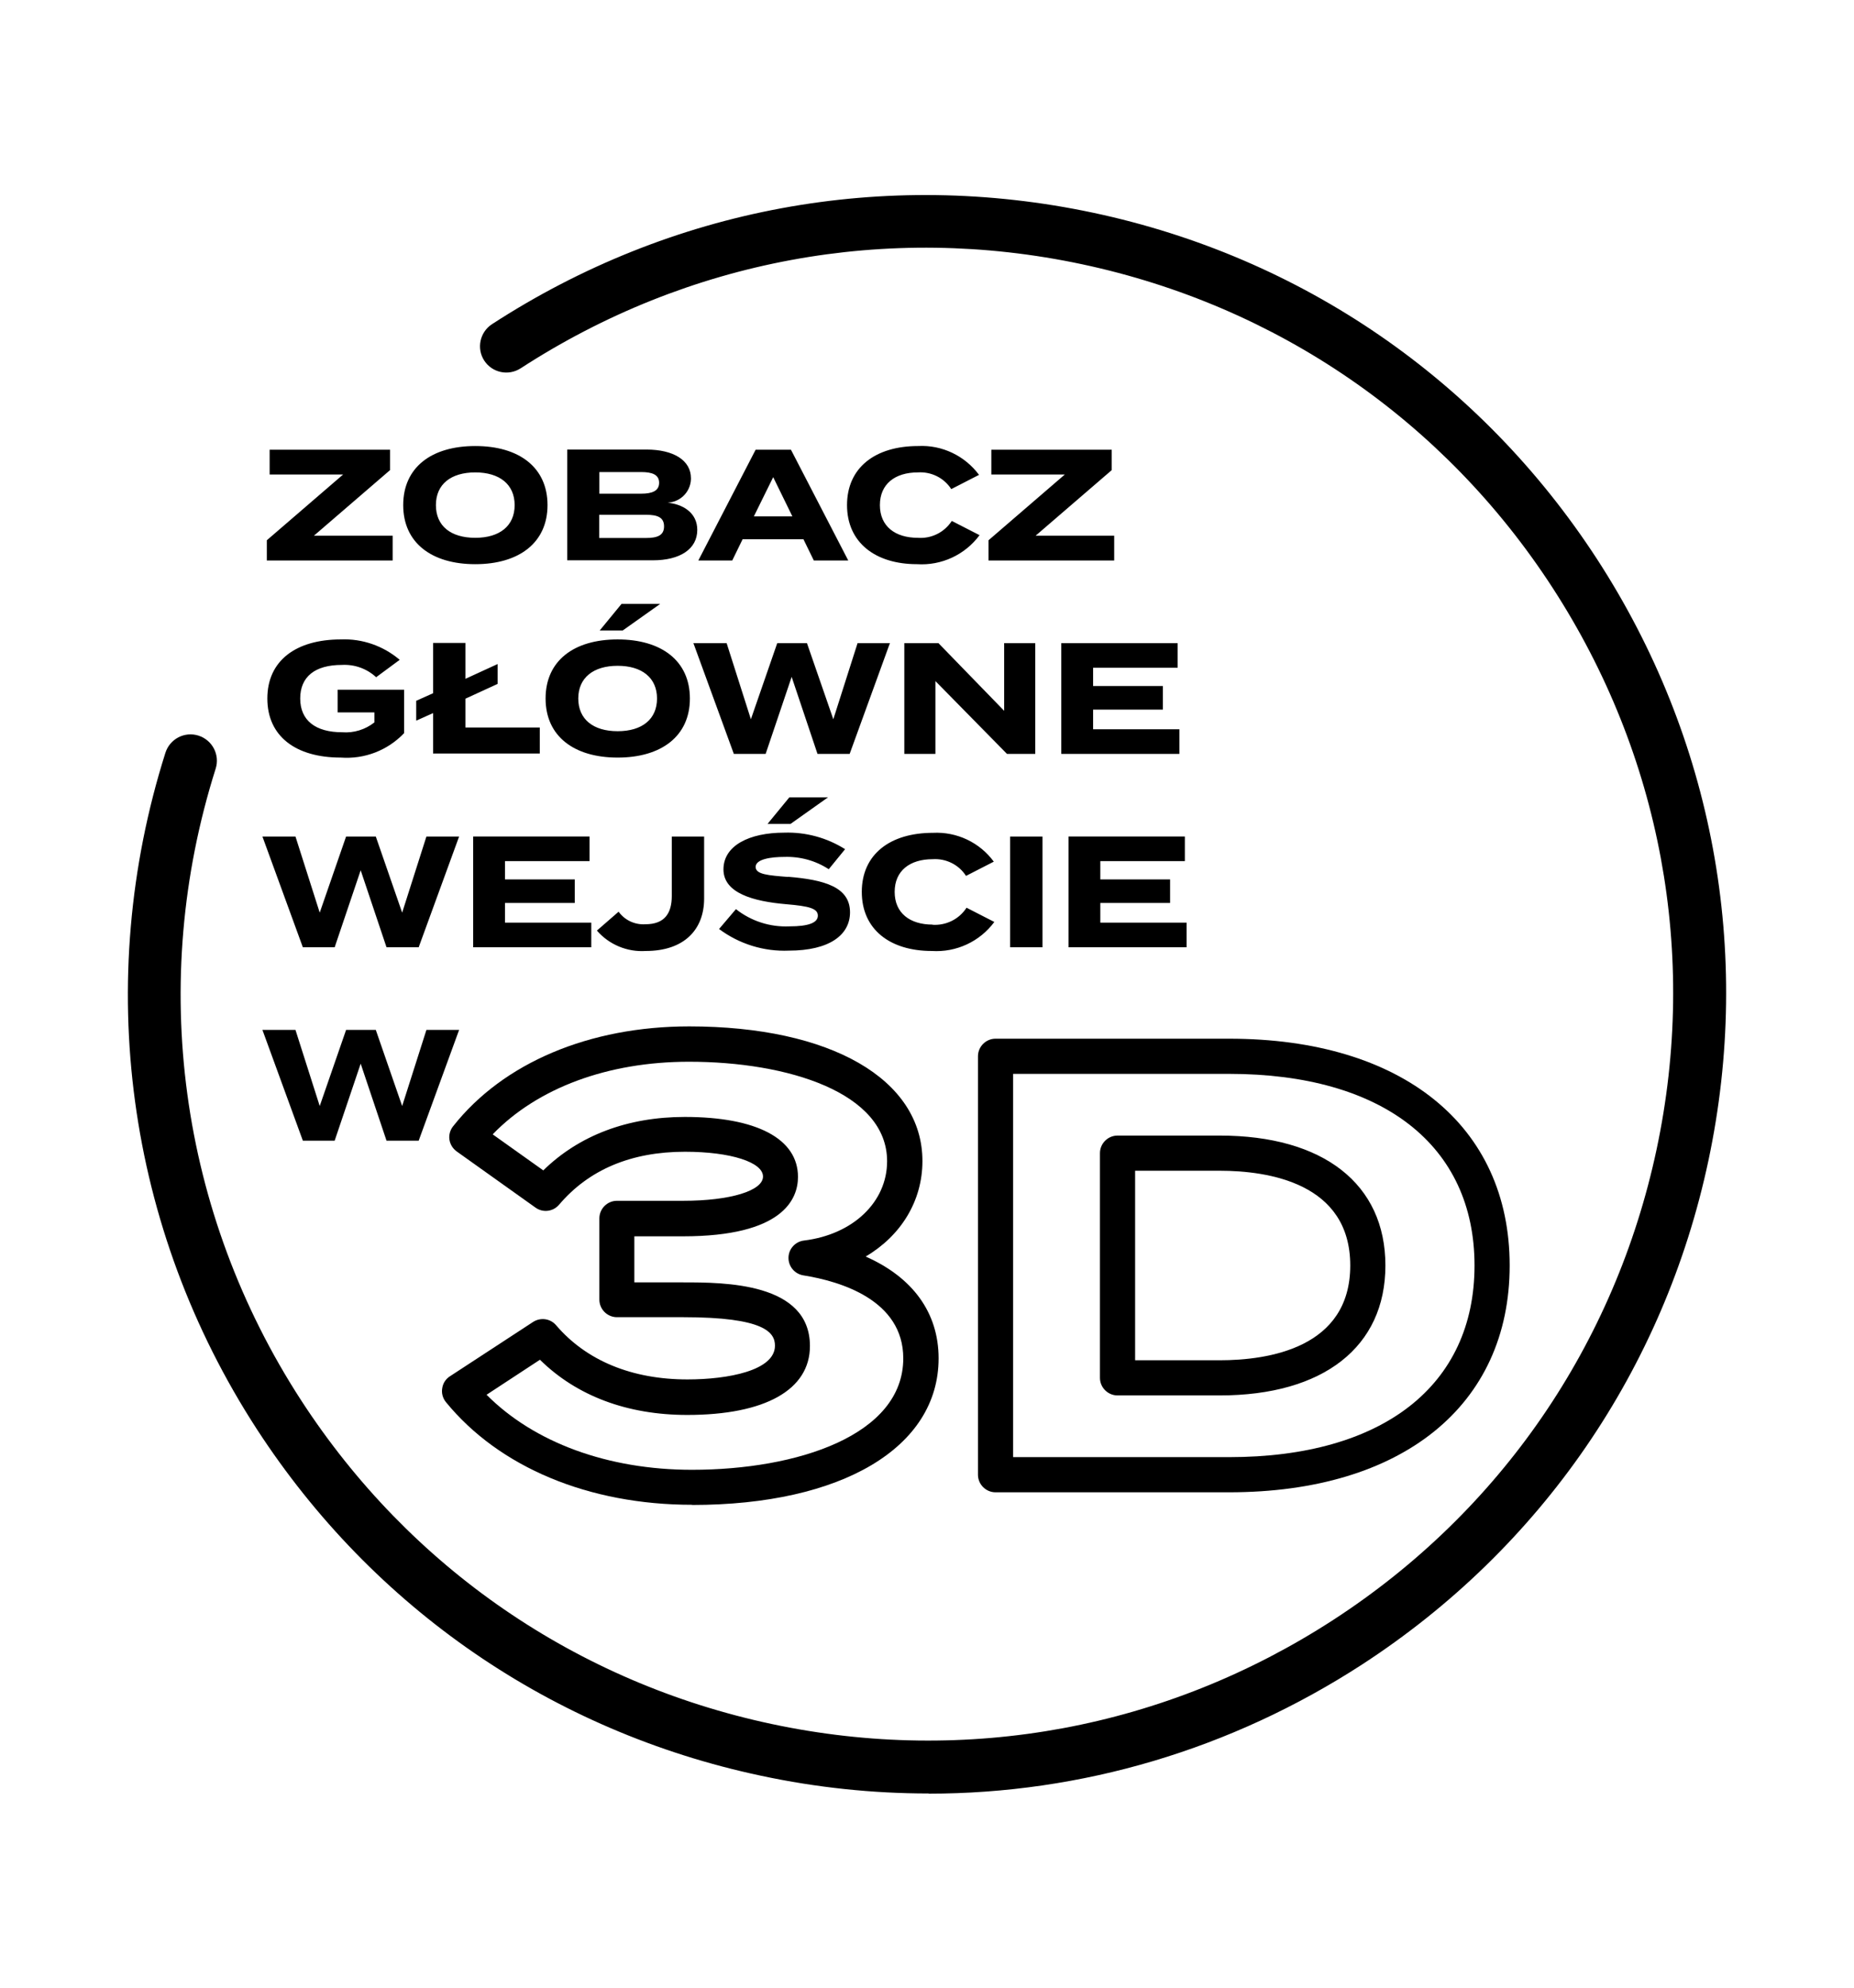
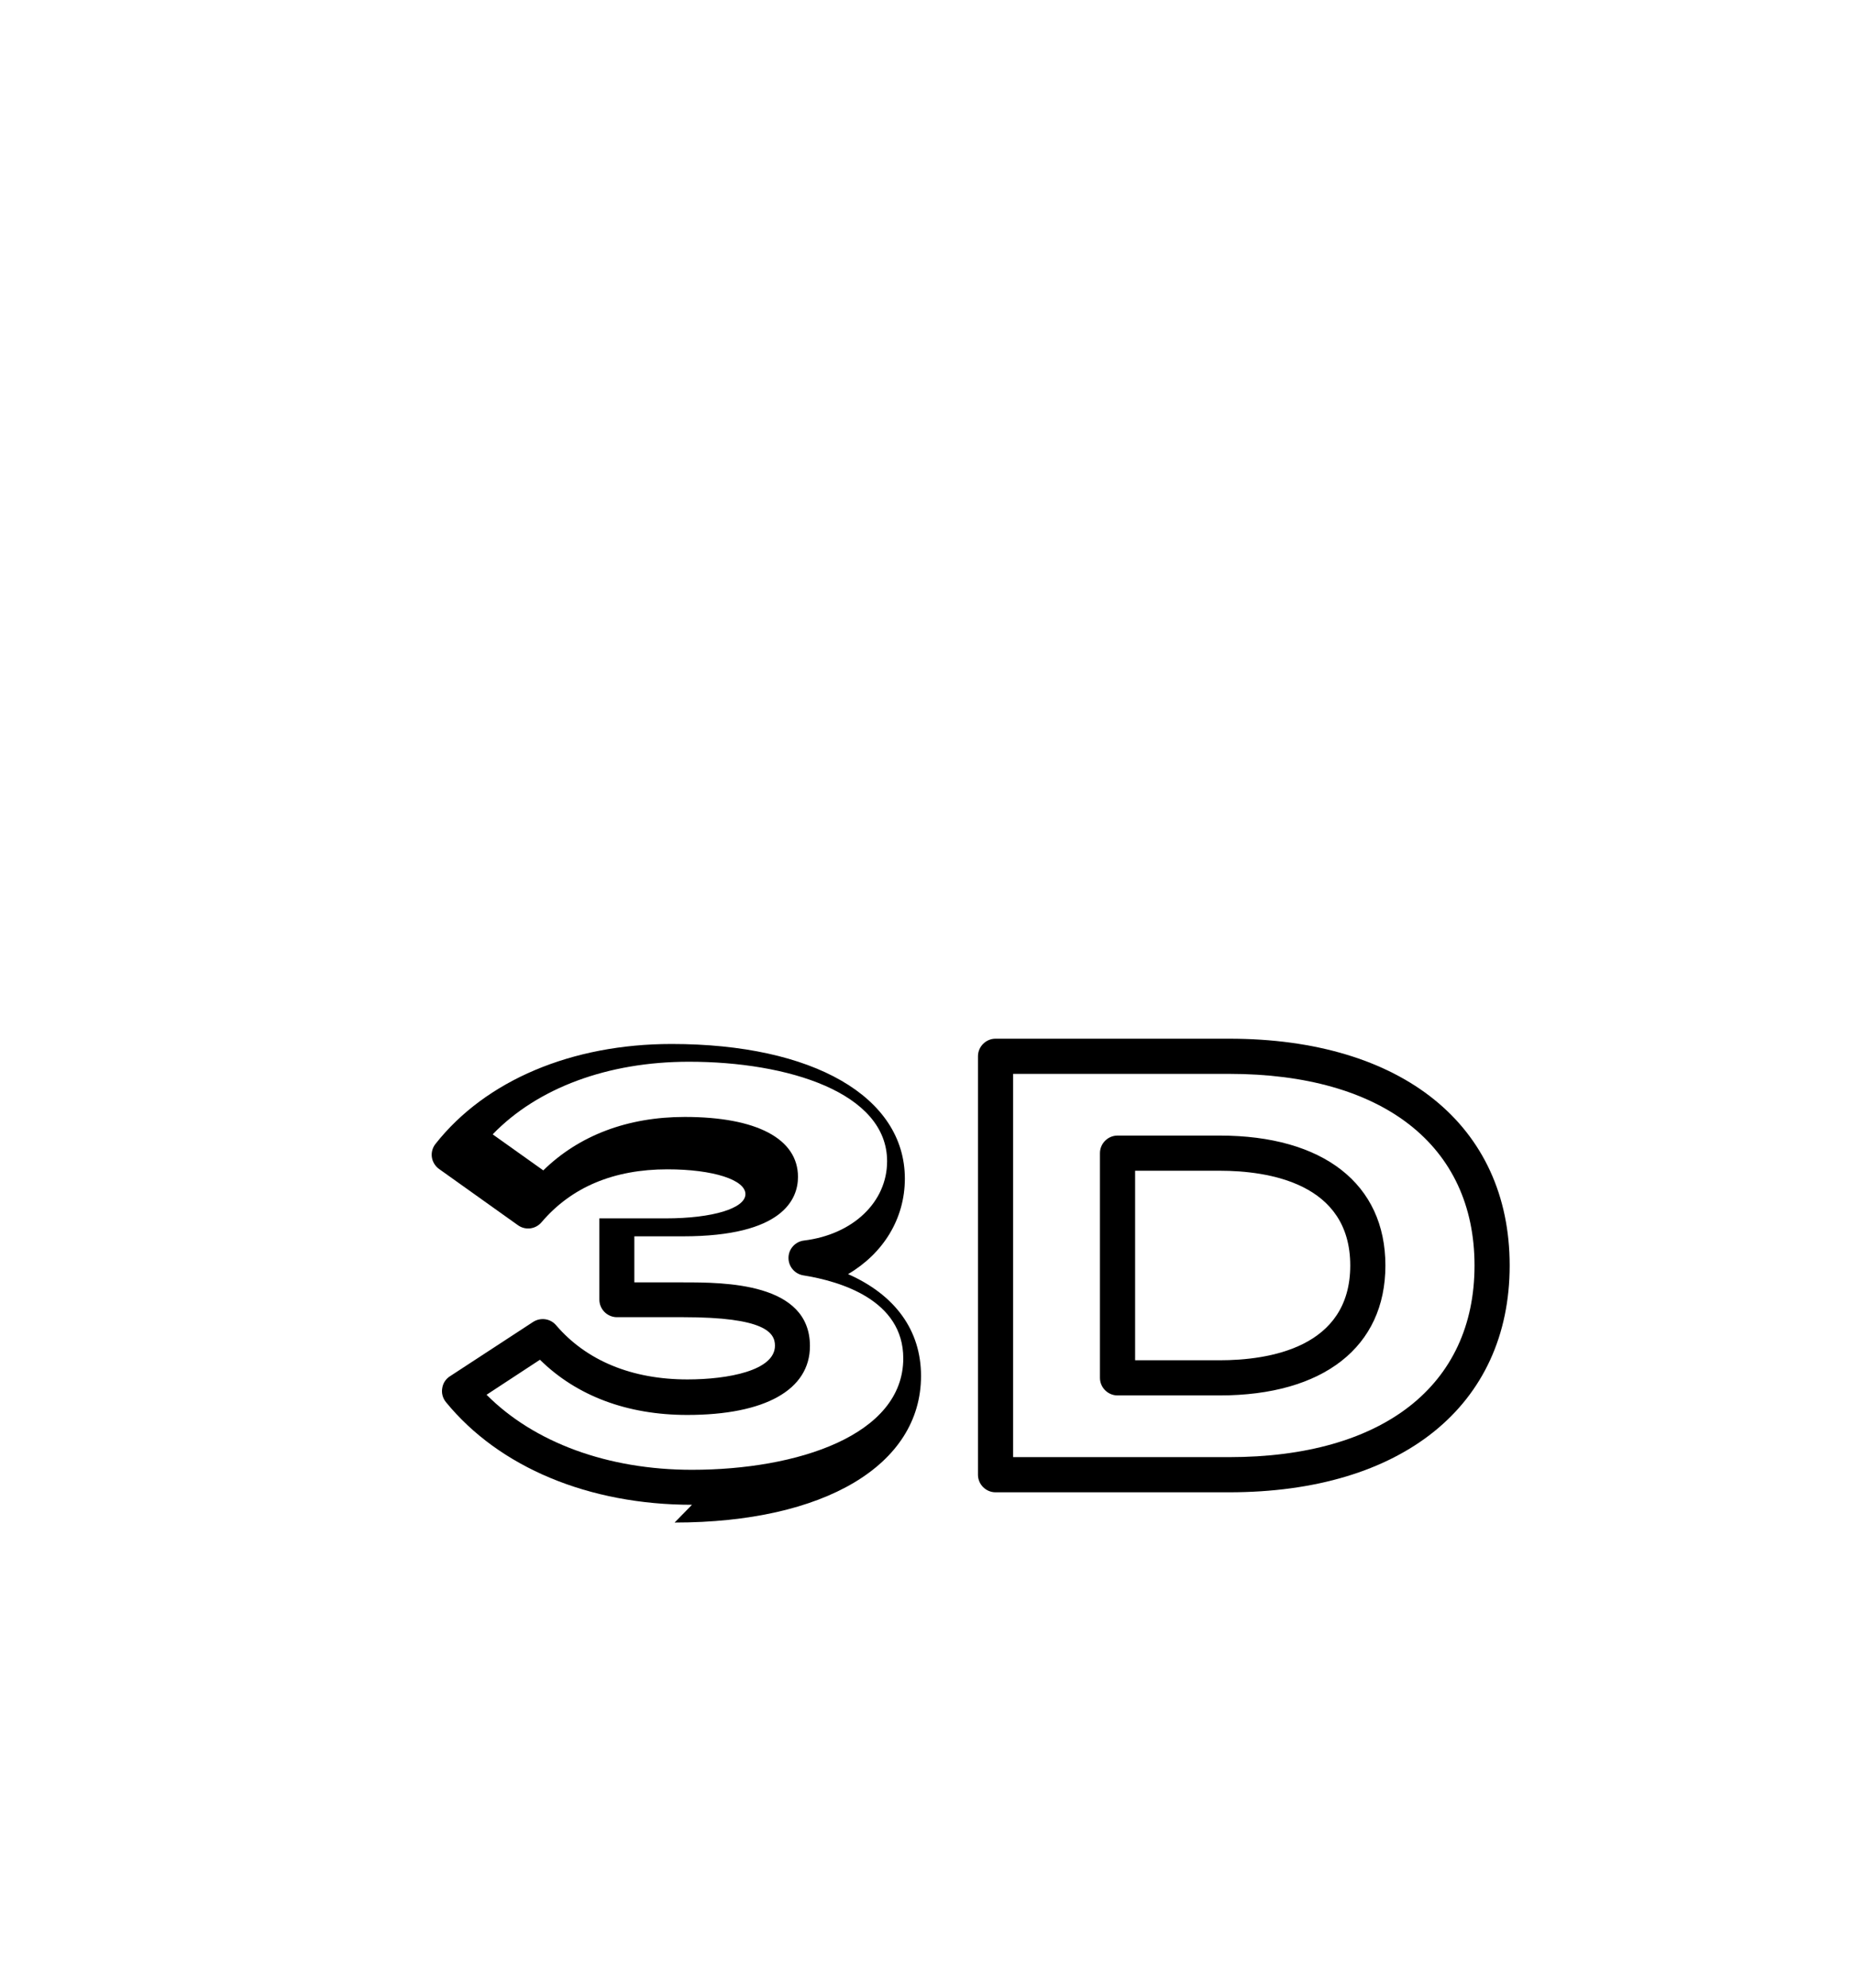
<svg xmlns="http://www.w3.org/2000/svg" id="Layer_1" data-name="Layer 1" version="1.1" viewBox="0 0 105.48 113.09">
  <defs>
    <style>
      .cls-1 {
        fill: #000;
        stroke-width: 0px;
      }

      .cls-2 {
        isolation: isolate;
      }
    </style>
  </defs>
  <g id="Group_1127" data-name="Group 1127">
    <g id="_3D" data-name=" 3D" class="cls-2">
      <g class="cls-2">
-         <path class="cls-1" d="M39.37,85.59c-5.87,0-10.97-2.13-14-5.84-.18-.22-.26-.51-.21-.79.04-.28.2-.53.44-.68l4.73-3.09c.42-.27.98-.2,1.31.19,1.73,2.02,4.32,3.08,7.47,3.08,2.3,0,4.98-.5,4.98-1.92,0-.75-.59-1.62-5.22-1.62h-3.77c-.55,0-1-.45-1-1v-4.62c0-.55.45-1,1-1h3.77c2.67,0,4.54-.57,4.54-1.38s-1.83-1.41-4.44-1.41c-3.05,0-5.46,1.01-7.16,3.01-.34.4-.92.47-1.34.17l-4.49-3.2c-.22-.16-.37-.4-.41-.67-.04-.27.04-.55.21-.76,2.85-3.61,7.75-5.68,13.43-5.68,8.06,0,13.27,3.01,13.27,7.66,0,2.29-1.24,4.26-3.23,5.43,2.67,1.18,4.15,3.19,4.15,5.79,0,5.07-5.5,8.34-14.02,8.34ZM27.67,79.32c2.71,2.73,6.91,4.28,11.7,4.28,5.98,0,12.02-1.96,12.02-6.34,0-3.31-3.56-4.38-5.69-4.72-.49-.08-.85-.51-.84-1.01.01-.5.39-.91.88-.97,2.79-.34,4.73-2.19,4.73-4.51,0-3.91-5.66-5.66-11.27-5.66-4.62,0-8.62,1.49-11.17,4.13l2.88,2.05c2.03-1.99,4.8-3.04,8.05-3.04,4.09,0,6.44,1.24,6.44,3.41,0,1.26-.85,3.38-6.54,3.38h-2.77v2.62h2.77c2.34,0,7.22,0,7.22,3.62,0,2.49-2.55,3.92-6.98,3.92-3.41,0-6.29-1.08-8.38-3.14l-3.05,2Z" />
+         <path class="cls-1" d="M39.37,85.59c-5.87,0-10.97-2.13-14-5.84-.18-.22-.26-.51-.21-.79.04-.28.2-.53.44-.68l4.73-3.09c.42-.27.98-.2,1.31.19,1.73,2.02,4.32,3.08,7.47,3.08,2.3,0,4.98-.5,4.98-1.92,0-.75-.59-1.62-5.22-1.62h-3.77c-.55,0-1-.45-1-1v-4.62h3.77c2.67,0,4.54-.57,4.54-1.38s-1.83-1.41-4.44-1.41c-3.05,0-5.46,1.01-7.16,3.01-.34.4-.92.47-1.34.17l-4.49-3.2c-.22-.16-.37-.4-.41-.67-.04-.27.04-.55.21-.76,2.85-3.61,7.75-5.68,13.43-5.68,8.06,0,13.27,3.01,13.27,7.66,0,2.29-1.24,4.26-3.23,5.43,2.67,1.18,4.15,3.19,4.15,5.79,0,5.07-5.5,8.34-14.02,8.34ZM27.67,79.32c2.71,2.73,6.91,4.28,11.7,4.28,5.98,0,12.02-1.96,12.02-6.34,0-3.31-3.56-4.38-5.69-4.72-.49-.08-.85-.51-.84-1.01.01-.5.39-.91.88-.97,2.79-.34,4.73-2.19,4.73-4.51,0-3.91-5.66-5.66-11.27-5.66-4.62,0-8.62,1.49-11.17,4.13l2.88,2.05c2.03-1.99,4.8-3.04,8.05-3.04,4.09,0,6.44,1.24,6.44,3.41,0,1.26-.85,3.38-6.54,3.38h-2.77v2.62h2.77c2.34,0,7.22,0,7.22,3.62,0,2.49-2.55,3.92-6.98,3.92-3.41,0-6.29-1.08-8.38-3.14l-3.05,2Z" />
        <path class="cls-1" d="M69.93,84.88h-13.29c-.55,0-1-.45-1-1v-23.8c0-.55.45-1,1-1h13.29c9.84,0,15.96,4.94,15.96,12.9s-6.12,12.9-15.96,12.9ZM57.64,82.88h12.29c8.74,0,13.96-4.07,13.96-10.9s-5.22-10.9-13.96-10.9h-12.29v21.8ZM69.39,79.37h-5.81c-.55,0-1-.45-1-1v-12.78c0-.55.45-1,1-1h5.81c5.91,0,9.43,2.76,9.43,7.39s-3.53,7.39-9.43,7.39ZM64.58,77.37h4.81c2.78,0,7.43-.7,7.43-5.39s-4.66-5.39-7.43-5.39h-4.81v10.78Z" />
      </g>
    </g>
-     <path id="Path_44177" data-name="Path 44177" class="cls-1" d="M22.19,25.58h-6.85v1.41h4.18l-4.34,3.74v1.15h7.16v-1.41h-4.48l4.33-3.73v-1.15ZM27.04,32.09c2.49,0,4.11-1.22,4.11-3.36s-1.61-3.36-4.11-3.36-4.1,1.22-4.1,3.36,1.61,3.36,4.1,3.36ZM27.04,30.59c-1.39,0-2.24-.67-2.24-1.86s.86-1.86,2.24-1.86,2.24.68,2.24,1.86-.85,1.86-2.24,1.86ZM37.87,28.59c.76.03,1.41-.56,1.44-1.33,0-.02,0-.04,0-.06,0-1.01-.98-1.63-2.53-1.63h-4.51v6.3h4.87c1.55,0,2.53-.64,2.53-1.73,0-.97-.81-1.49-1.8-1.56h0ZM34.09,26.85h2.39c.61,0,1.02.14,1.02.61s-.41.62-1.02.62h-2.38v-1.23ZM36.75,30.6h-2.66v-1.32h2.66c.65,0,1.03.14,1.03.66s-.39.66-1.03.66h0ZM46.31,31.88h1.95l-3.26-6.3h-2.01l-3.26,6.3h1.93l.59-1.21h3.46l.59,1.21ZM42.89,29.37l1.1-2.23,1.09,2.23h-2.19ZM52.22,30.59c-1.3,0-2.16-.66-2.16-1.86s.86-1.86,2.16-1.86c.76-.05,1.49.31,1.9.95l1.58-.81c-.81-1.09-2.11-1.71-3.46-1.64-2.45,0-4.05,1.23-4.05,3.36s1.61,3.36,3.98,3.36c1.39.09,2.73-.53,3.56-1.65l-1.58-.81c-.42.65-1.16,1.02-1.94.96ZM63.25,25.58h-6.85v1.41h4.18l-4.34,3.74v1.15h7.15v-1.41h-4.47l4.33-3.73v-1.15ZM23,39.23h-3.79v1.29h2.09v.57c-.52.41-1.17.61-1.83.56-1.53,0-2.39-.68-2.39-1.92s.84-1.91,2.37-1.91c.72-.04,1.42.21,1.95.7l1.34-.99c-.93-.79-2.12-1.21-3.34-1.16-2.58,0-4.19,1.22-4.19,3.36s1.6,3.36,4.18,3.36c1.35.1,2.67-.41,3.6-1.39v-2.46ZM26.48,41.4v-1.66l1.83-.84v-1.13l-1.83.84v-2.04h-1.84v2.86l-.96.43v1.13l.96-.43v2.3h6.07v-1.48h-4.24ZM37.56,34.35h-2.2l-1.24,1.51h1.31l2.13-1.51ZM35.14,43.09c2.49,0,4.11-1.22,4.11-3.36s-1.61-3.36-4.11-3.36-4.1,1.22-4.1,3.36,1.61,3.36,4.1,3.36ZM35.14,41.59c-1.39,0-2.24-.68-2.24-1.86s.86-1.86,2.24-1.86,2.24.68,2.24,1.86-.85,1.86-2.24,1.86ZM48.79,36.58l-1.38,4.33-1.5-4.33h-1.69l-1.5,4.33-1.38-4.33h-1.89l2.3,6.3h1.81l1.48-4.38,1.47,4.38h1.83l2.29-6.3h-1.85ZM57.13,36.58v3.85l-3.74-3.85h-1.94v6.3h1.77v-4.14l4.07,4.14h1.61v-6.3h-1.77ZM62.19,41.48v-1.12h3.97v-1.34h-3.97v-1.04h4.81v-1.4h-6.62v6.3h6.72v-1.4h-4.91ZM24.26,47.58l-1.38,4.33-1.5-4.33h-1.69l-1.5,4.33-1.38-4.33h-1.88l2.3,6.3h1.81l1.48-4.38,1.47,4.38h1.83l2.3-6.3h-1.85ZM28.73,52.48v-1.12h3.97v-1.34h-3.97v-1.04h4.81v-1.4h-6.62v6.3h6.72v-1.4h-4.91ZM35.19,51.86l-1.23,1.07c.69.8,1.73,1.23,2.78,1.16,2.2,0,3.32-1.23,3.32-2.98v-3.53h-1.84v3.38c0,.99-.41,1.61-1.5,1.61-.6.04-1.18-.23-1.53-.72h0ZM47.11,45.35h-2.2l-1.24,1.51h1.31l2.13-1.51ZM44.84,49.88c-1.12-.09-1.85-.14-1.85-.57,0-.45.89-.57,1.63-.57.9-.03,1.78.21,2.53.7l.93-1.14c-1.03-.65-2.24-.98-3.46-.94-2,0-3.46.74-3.46,2.09s1.7,1.82,3.57,1.98c1.3.11,1.8.24,1.8.65s-.54.61-1.62.61c-1.1.05-2.18-.3-3.04-.98l-.96,1.13c1.14.85,2.54,1.29,3.97,1.23,2.29,0,3.48-.88,3.48-2.18,0-1.44-1.46-1.85-3.52-2.02ZM53.06,52.59c-1.3,0-2.16-.66-2.16-1.86s.86-1.86,2.16-1.86c.76-.05,1.49.31,1.9.95l1.58-.81c-.8-1.09-2.1-1.71-3.46-1.64-2.45,0-4.05,1.23-4.05,3.36s1.6,3.36,3.98,3.36c1.39.09,2.73-.53,3.56-1.65l-1.58-.81c-.42.65-1.16,1.02-1.94.97h0ZM59.31,53.88v-6.3h-1.84v6.3h1.84ZM62.6,52.48v-1.12h3.97v-1.34h-3.97v-1.04h4.81v-1.4h-6.62v6.3h6.72v-1.4h-4.91ZM24.26,58.58l-1.38,4.33-1.5-4.33h-1.69l-1.5,4.33-1.38-4.33h-1.88l2.3,6.3h1.81l1.48-4.38,1.47,4.38h1.83l2.3-6.3h-1.85Z" />
    <g id="Group_1065" data-name="Group 1065">
-       <path class="cls-1" d="M52.83,102.01c-3.17,0-6.36-.33-9.54-1.01-11.87-2.52-22.05-9.52-28.67-19.7-7.43-11.44-9.33-25.47-5.21-38.48.25-.79,1.09-1.23,1.88-.98.79.25,1.23,1.09.98,1.88-3.85,12.15-2.07,25.25,4.87,35.94,6.18,9.51,15.68,16.04,26.77,18.4,11.09,2.36,22.43.25,31.94-5.92,9.51-6.17,16.04-15.68,18.4-26.77,2.36-11.09.25-22.43-5.92-31.94-6.17-9.51-15.68-16.04-26.77-18.4-11.09-2.36-22.43-.25-31.94,5.92-.7.45-1.62.25-2.07-.44-.45-.69-.25-1.62.44-2.07,10.18-6.61,22.32-8.86,34.2-6.34,11.87,2.52,22.05,9.52,28.67,19.7,6.61,10.18,8.86,22.33,6.34,34.2-2.52,11.87-9.52,22.05-19.7,28.67-7.46,4.84-15.97,7.35-24.66,7.35Z" />
-     </g>
+       </g>
  </g>
</svg>